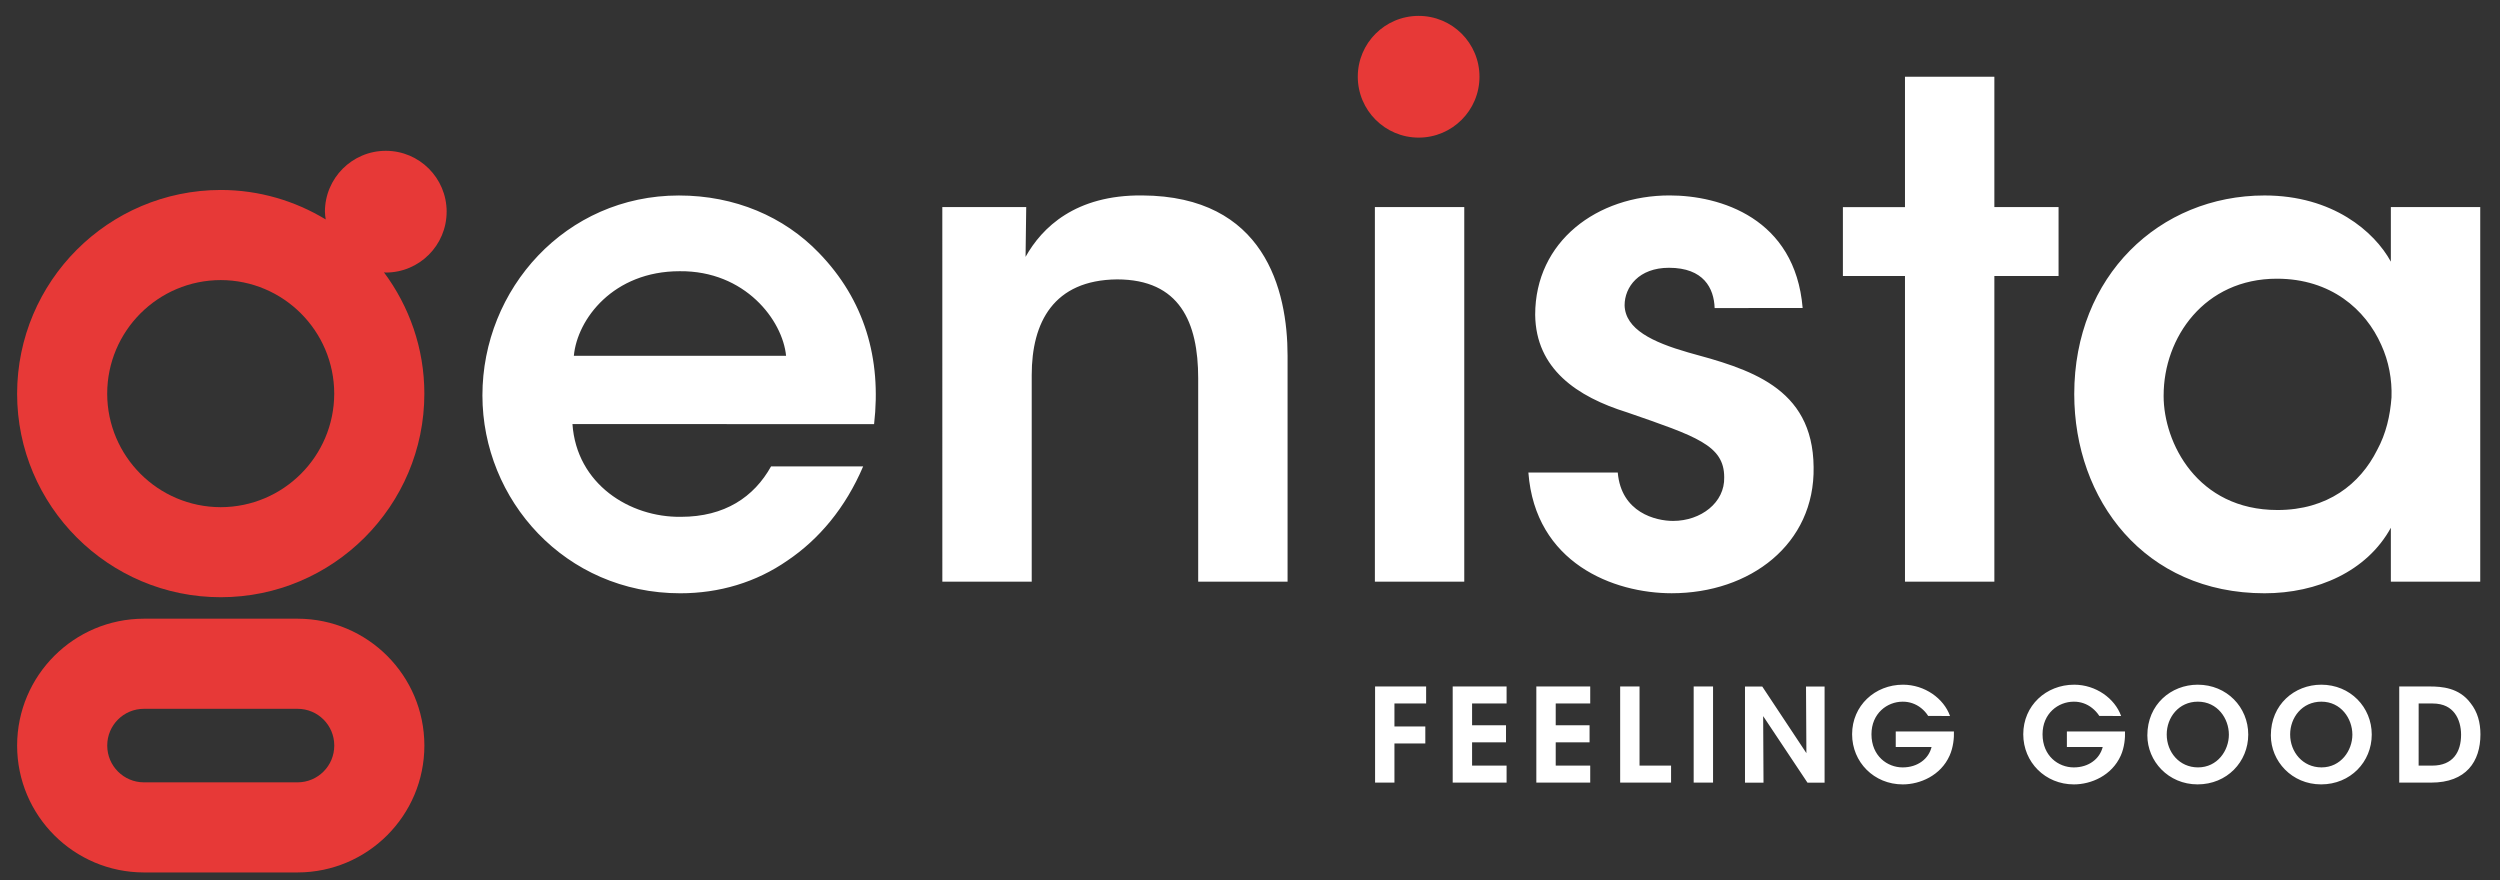
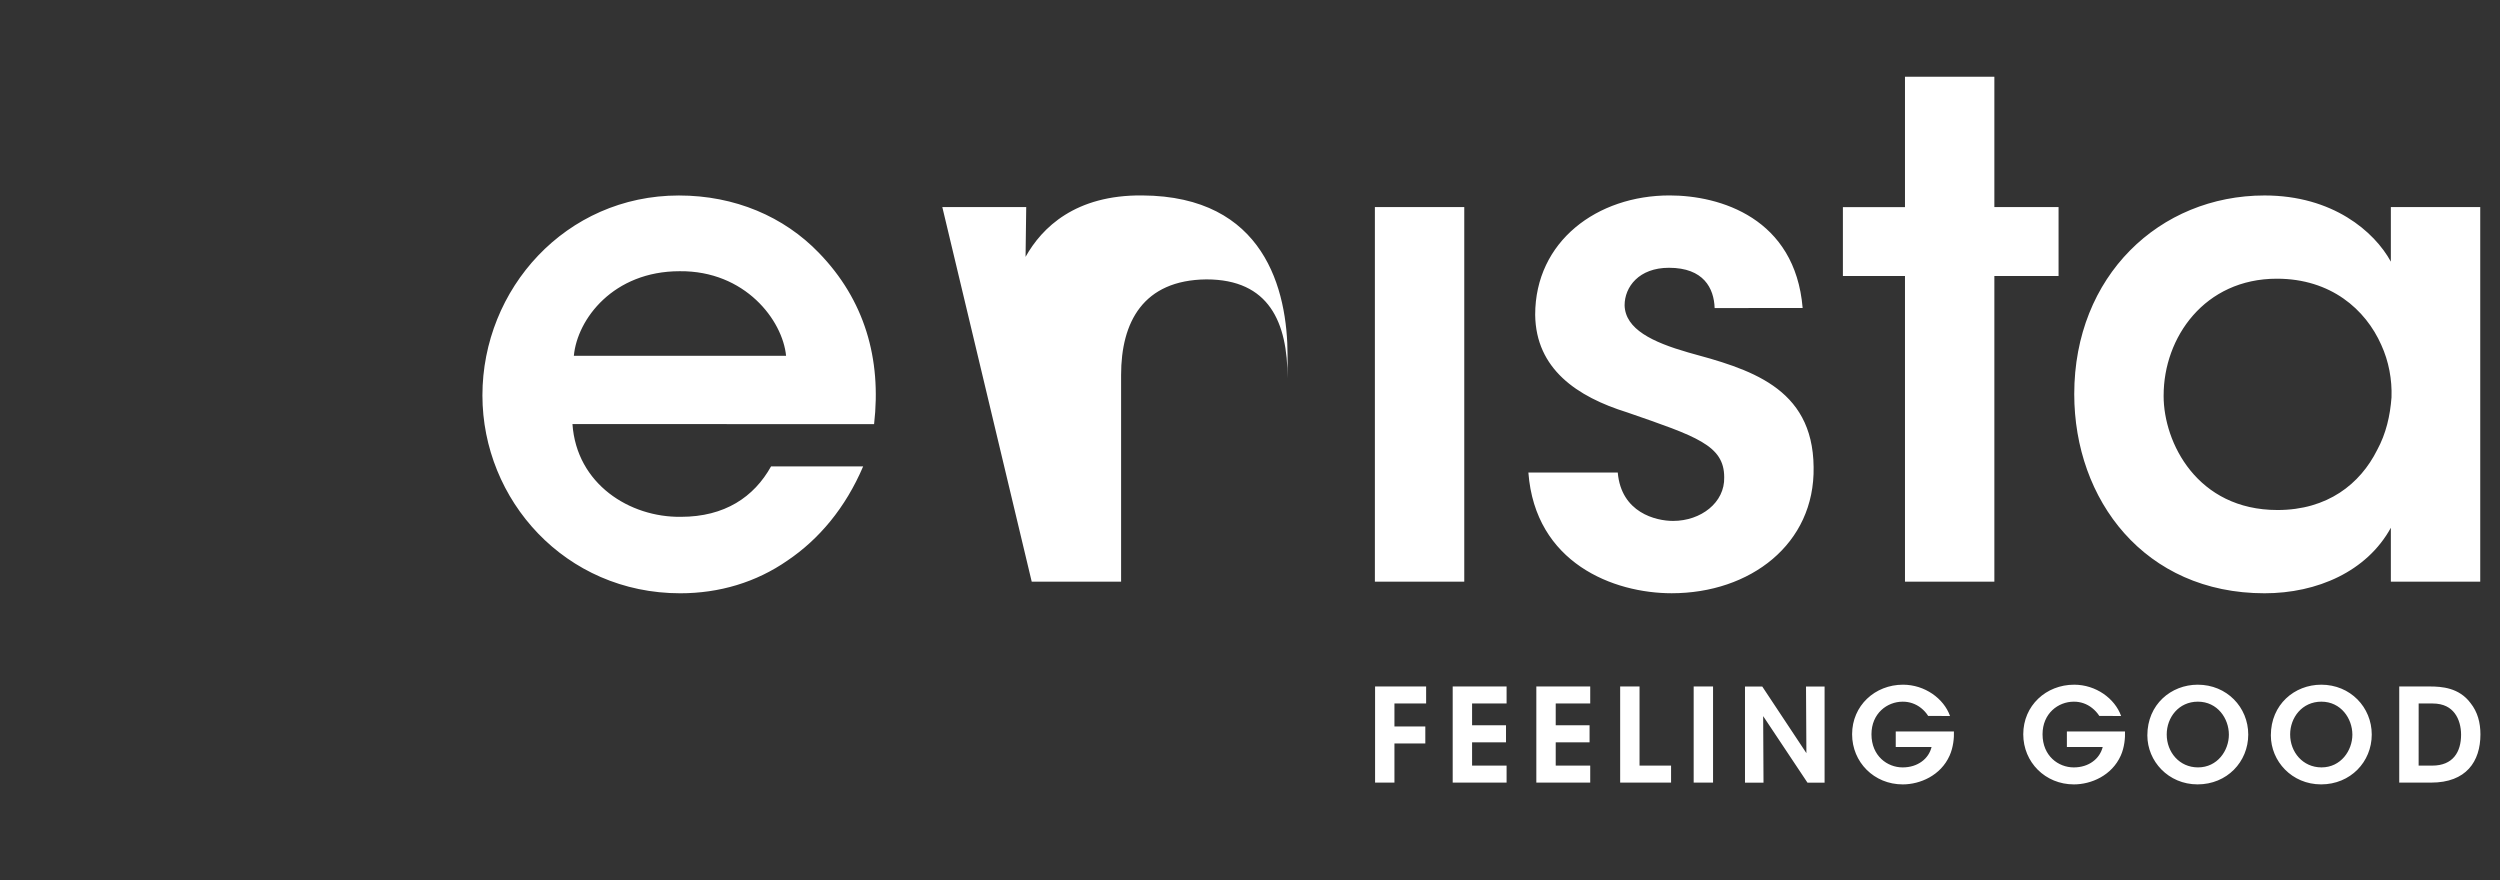
<svg xmlns="http://www.w3.org/2000/svg" id="Layer_1" version="1.1" viewBox="0 0 204.523 72">
  <rect x="0" y="0" width="204.523" height="72" fill="#333333" stroke="none" />
  <defs>
    <style>
      .st0 {
        fill: #fff;
      }

      .st1 {
        fill: #e73937;
      }
    </style>
  </defs>
-   <path class="st0" d="M46.833,34.693c.335,4.911,4.69,7.647,8.875,7.588,3.575,0,5.976-1.617,7.372-4.126h7.534c-1.45,3.402-3.624,5.972-6.193,7.703-2.568,1.785-5.581,2.678-8.767,2.678-9.432,0-16.188-7.647-16.188-16.188,0-8.708,6.81-16.355,16.074-16.355,4.582,0,8.6,1.731,11.451,4.69,3.737,3.851,5.133,8.654,4.517,14.014l-24.674-.003ZM64.308,29.106c-.281-2.899-3.348-6.972-8.708-6.918-5.414,0-8.373,3.905-8.654,6.918M77.09,16.942h6.864l-.054,4.072c1.342-2.401,4.078-5.079,9.547-5.025,9.996.054,11.888,7.703,11.888,13.116v18.482h-7.312v-16.638c0-4.576-1.504-8.092-6.642-8.092-5.192.054-6.977,3.516-6.977,7.816v16.913h-7.312M112.478,47.588h7.312v-30.646h-7.312v30.646ZM140.273,25.201c-.054-1.617-.893-3.294-3.737-3.294-2.455,0-3.629,1.563-3.629,3.072.054,1.952,2.287,3.013,5.192,3.851,4.911,1.342,10.212,2.791,10.271,9.378.114,6.307-5.192,10.325-11.613,10.325-4.744,0-11.163-2.455-11.721-9.876h7.312c.281,3.288,3.126,3.959,4.522,3.959,2.287,0,4.241-1.504,4.186-3.57,0-2.624-2.287-3.348-7.93-5.306-4.126-1.282-7.48-3.57-7.534-7.984,0-6.026,5.079-9.768,10.995-9.768,4.132,0,10.271,1.844,10.887,9.21M155.845,22.578h-5.079v-5.635h5.079V6.276h7.312v10.666h5.252v5.635h-5.252v25.01h-7.312M202.906,47.588h-7.312v-4.413c-1.958,3.575-6.03,5.36-10.331,5.36-9.822,0-15.571-7.647-15.571-16.297,0-9.66,6.977-16.247,15.571-16.247,5.581,0,8.989,2.959,10.331,5.414v-4.463h7.312v30.646ZM177.004,32.4c0,3.797,2.732,9.324,9.318,9.324,4.078,0,6.756-2.12,8.151-4.911.73-1.342,1.061-2.791,1.174-4.299.054-1.45-.222-2.959-.838-4.299-1.282-2.899-4.126-5.414-8.54-5.414-5.916,0-9.264,4.803-9.264,9.547" />
-   <path class="st1" d="M24.35,71.374h-12.581c-5.724-.009-10.362-4.649-10.368-10.374v-.017c.009-5.722,4.646-10.359,10.368-10.368h12.581c5.722.009,10.359,4.646,10.368,10.368v.017c-.006,5.724-4.644,10.364-10.368,10.374M11.769,57.988c-1.655,0-2.996,1.342-2.996,2.996v.017c.002,1.655,1.341,2.997,2.996,3.002h12.581c1.655-.005,2.995-1.347,2.996-3.002v-.017c0-1.655-1.342-2.996-2.996-2.996M36.54,17.32c0-2.753-2.228-4.982-4.976-4.982-2.751.002-4.98,2.231-4.982,4.982,0,.216.037.422.065.633-2.509-1.52-5.447-2.412-8.589-2.412-9.196.014-16.647,7.468-16.658,16.664,0,9.184,7.474,16.653,16.658,16.653s16.658-7.47,16.658-16.653c0-3.72-1.239-7.15-3.305-9.925.048.006.097.017.151.017,2.747,0,4.976-2.228,4.976-4.976M27.343,32.205c-.01,5.125-4.162,9.277-9.287,9.287-5.125-.01-9.277-4.162-9.287-9.287.007-5.127,4.16-9.282,9.287-9.292,5.127.01,9.28,4.165,9.287,9.292M121.035,6.276c0,2.753-2.228,4.982-4.976,4.982-2.75-.002-4.979-2.232-4.98-4.982,0-2.753,2.228-4.976,4.98-4.976s4.976,2.228,4.976,4.976" />
+   <path class="st0" d="M46.833,34.693c.335,4.911,4.69,7.647,8.875,7.588,3.575,0,5.976-1.617,7.372-4.126h7.534c-1.45,3.402-3.624,5.972-6.193,7.703-2.568,1.785-5.581,2.678-8.767,2.678-9.432,0-16.188-7.647-16.188-16.188,0-8.708,6.81-16.355,16.074-16.355,4.582,0,8.6,1.731,11.451,4.69,3.737,3.851,5.133,8.654,4.517,14.014l-24.674-.003ZM64.308,29.106c-.281-2.899-3.348-6.972-8.708-6.918-5.414,0-8.373,3.905-8.654,6.918M77.09,16.942h6.864l-.054,4.072c1.342-2.401,4.078-5.079,9.547-5.025,9.996.054,11.888,7.703,11.888,13.116v18.482v-16.638c0-4.576-1.504-8.092-6.642-8.092-5.192.054-6.977,3.516-6.977,7.816v16.913h-7.312M112.478,47.588h7.312v-30.646h-7.312v30.646ZM140.273,25.201c-.054-1.617-.893-3.294-3.737-3.294-2.455,0-3.629,1.563-3.629,3.072.054,1.952,2.287,3.013,5.192,3.851,4.911,1.342,10.212,2.791,10.271,9.378.114,6.307-5.192,10.325-11.613,10.325-4.744,0-11.163-2.455-11.721-9.876h7.312c.281,3.288,3.126,3.959,4.522,3.959,2.287,0,4.241-1.504,4.186-3.57,0-2.624-2.287-3.348-7.93-5.306-4.126-1.282-7.48-3.57-7.534-7.984,0-6.026,5.079-9.768,10.995-9.768,4.132,0,10.271,1.844,10.887,9.21M155.845,22.578h-5.079v-5.635h5.079V6.276h7.312v10.666h5.252v5.635h-5.252v25.01h-7.312M202.906,47.588h-7.312v-4.413c-1.958,3.575-6.03,5.36-10.331,5.36-9.822,0-15.571-7.647-15.571-16.297,0-9.66,6.977-16.247,15.571-16.247,5.581,0,8.989,2.959,10.331,5.414v-4.463h7.312v30.646ZM177.004,32.4c0,3.797,2.732,9.324,9.318,9.324,4.078,0,6.756-2.12,8.151-4.911.73-1.342,1.061-2.791,1.174-4.299.054-1.45-.222-2.959-.838-4.299-1.282-2.899-4.126-5.414-8.54-5.414-5.916,0-9.264,4.803-9.264,9.547" />
  <path class="st0" d="M112.494,56.16h4.176v1.39h-2.592v1.882h2.526v1.39h-2.526v3.203h-1.584M118.844,56.16h4.409v1.39h-2.823v1.785h2.775v1.396h-2.775v1.904h2.823v1.39h-4.409M125.686,56.16h4.409v1.39h-2.823v1.785h2.769v1.396h-2.769v1.904h2.823v1.39h-4.409M132.544,56.16h1.585v6.474h2.58v1.39h-4.165M138.558,64.025h1.585v-7.865h-1.585v7.865ZM147.78,61.613l-.032-5.451h1.52v7.865h-1.401l-3.624-5.442.028,5.442h-1.515v-7.865h1.412M157.744,58.572c-.156-.248-.354-.468-.584-.649-.428-.342-.961-.525-1.509-.519-1.26,0-2.548.957-2.548,2.667,0,1.774,1.299,2.71,2.548,2.71.627,0,1.158-.179,1.563-.476.417-.298.692-.724.806-1.195h-2.931v-1.271h4.76c.022.519-.054,1.314-.352,1.974-.73,1.639-2.423,2.358-3.835,2.358-2.347,0-4.143-1.817-4.143-4.1,0-2.347,1.872-4.057,4.165-4.057,1.774,0,3.337,1.126,3.845,2.559M171.746,58.572c-.16-.247-.359-.467-.59-.649-.426-.342-.957-.526-1.504-.519-1.266,0-2.553.957-2.553,2.667,0,1.774,1.299,2.71,2.553,2.71.622,0,1.158-.179,1.558-.476.404-.289.691-.713.811-1.195h-2.931v-1.271h4.755c.022.519-.048,1.314-.346,1.974-.735,1.639-2.423,2.358-3.835,2.358-2.347,0-4.143-1.817-4.143-4.1,0-2.347,1.866-4.057,4.165-4.057,1.774,0,3.331,1.126,3.84,2.559M175.673,60.157c0-2.52,1.936-4.143,4.122-4.143,2.38,0,4.132,1.844,4.132,4.078s-1.742,4.078-4.143,4.078-4.111-1.904-4.111-4.003v-.01ZM177.258,60.092c0,1.433,1.027,2.688,2.559,2.688,1.595,0,2.526-1.385,2.526-2.678,0-1.32-.93-2.699-2.537-2.699-1.574,0-2.548,1.299-2.548,2.678M185.777,60.157c0-2.52,1.932-4.143,4.122-4.143,2.38,0,4.132,1.844,4.132,4.078s-1.742,4.078-4.143,4.078-4.111-1.904-4.111-4.003v-.01ZM187.356,60.092c0,1.433,1.033,2.688,2.564,2.688,1.59,0,2.526-1.385,2.526-2.678,0-1.32-.936-2.699-2.537-2.699-1.574,0-2.553,1.299-2.553,2.678M196.28,56.16h2.499c.973,0,2.401.097,3.337,1.362.573.72.806,1.59.806,2.559,0,2.222-1.169,3.943-4.029,3.943h-2.613v-7.865ZM197.866,62.634h1.115c1.699,0,2.358-1.12,2.358-2.531,0-.616-.156-1.277-.53-1.763-.33-.428-.86-.789-1.817-.789h-1.124" />
</svg>